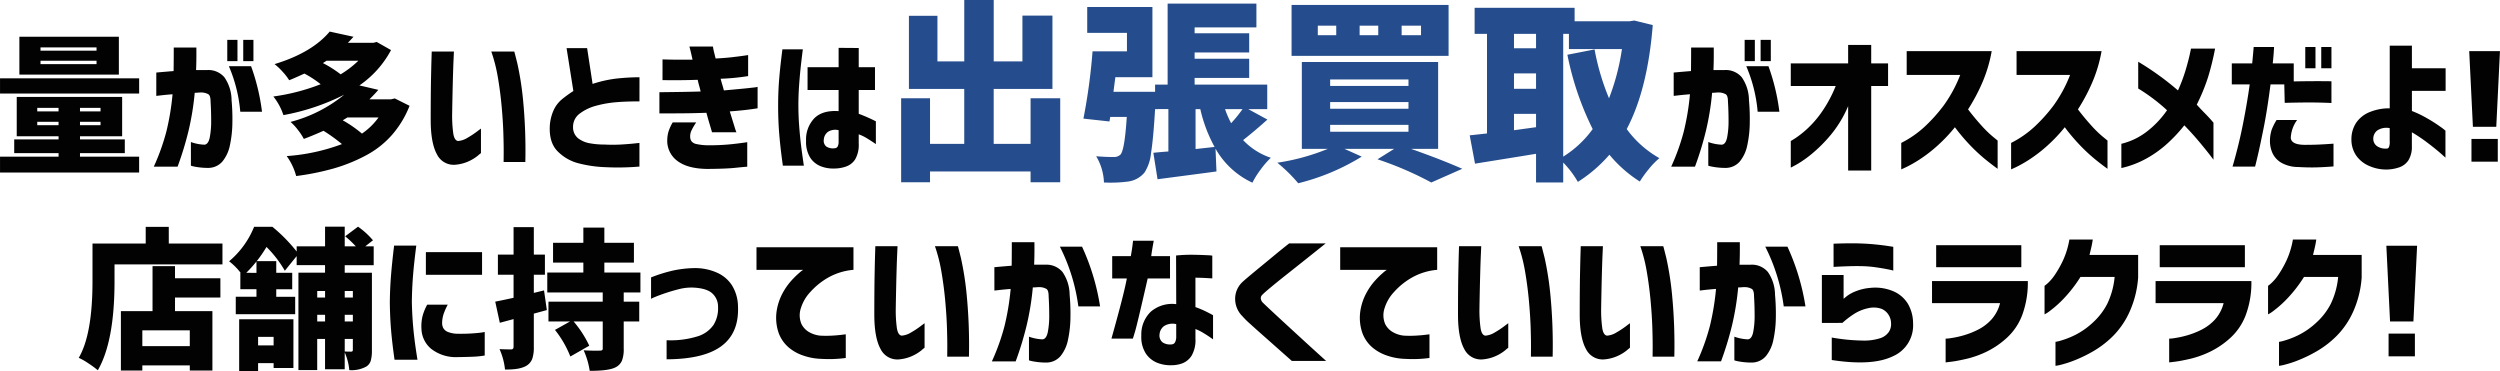
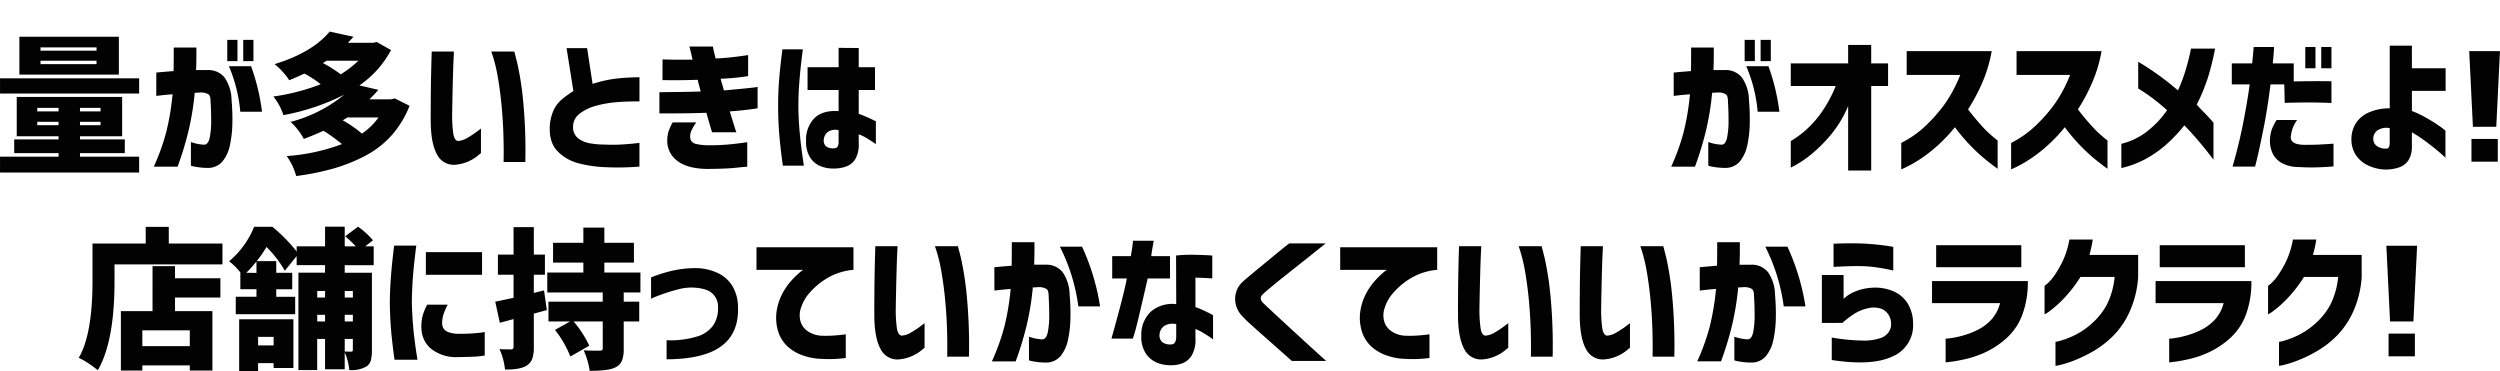
<svg xmlns="http://www.w3.org/2000/svg" width="577.954" height="85.765" viewBox="0 0 577.954 85.765">
  <g id="グループ_29398" data-name="グループ 29398" transform="translate(-679.895 -10285.619)">
    <path id="パス_47522" data-name="パス 47522" d="M-267.786-25.669v-.752H-280.74v.752Zm0,3.11v-.786H-280.74v.786Zm5.161-6.323v8.75h-23v-8.75ZM-281.492-8.442h4.922v-.786h-4.922Zm0-4v.82h4.922v-.82Zm14.629.82v-.82h-4.751v.82Zm0,3.179v-.786h-4.751v.786Zm-4.751,6.46v.82h13.672V2.5H-290.1V-1.162h13.535v-.82h-10.254V-5.161h10.254v-.718h-9.673v-9.092h24.37v9.092h-9.741v.718h10.356v3.179ZM-290.1-19.277h32.163v3.521H-290.1Zm36.128-1.333q2.256-.205,4-.342.034-2.427.034-5.435h5.229q.034,2.974-.068,5.2h2.6a4.832,4.832,0,0,1,3.948,1.675,9.358,9.358,0,0,1,1.658,5.264,48.252,48.252,0,0,1,.188,5.332,26.01,26.01,0,0,1-.564,5.076,8.6,8.6,0,0,1-1.726,3.777,4.326,4.326,0,0,1-3.333,1.5,16.445,16.445,0,0,1-2.888-.256,6.986,6.986,0,0,1-1.077-.256V-4.546a10.308,10.308,0,0,0,3.145.615q.889-.1,1.213-1.692a19.526,19.526,0,0,0,.325-3.845q0-2.256-.137-4.443,0-1.3-.479-1.658A3.288,3.288,0,0,0-243.621-16a6.118,6.118,0,0,0-.7.034,6.876,6.876,0,0,1-.769.034,62.523,62.523,0,0,1-1.436,8.818,74.423,74.423,0,0,1-2.529,8.271h-5.5a50.214,50.214,0,0,0,2.905-8.1,58.378,58.378,0,0,0,1.436-8.647q-1.675.137-2.683.256t-1.077.12Zm16.782-1.47h5.127a48.16,48.16,0,0,1,2.529,10.527h-5.024A34.158,34.158,0,0,0-237.195-22.08Zm-.376-1.162v-4.922h2.358v4.922Zm3.691,0v-4.922h2.358v4.922ZM-202.6-10.22h-7.212q-.137.1-1.06.649a28.125,28.125,0,0,1,4.443,3.076A15.31,15.31,0,0,0-202.6-10.22Zm-4.648-13.125H-214.6q-.1.068-.854.547a26.309,26.309,0,0,1,4.1,2.6A22.886,22.886,0,0,0-207.253-23.345Zm8.408,8.716,3.418,1.709a22.9,22.9,0,0,1-4.067,6.733,21.338,21.338,0,0,1-6.016,4.734,38.231,38.231,0,0,1-7.366,2.991,59.713,59.713,0,0,1-8.767,1.777A13.726,13.726,0,0,0-223.831-1.3a45.32,45.32,0,0,0,12.783-2.769,38.51,38.51,0,0,0-4.272-3.076q-2.6,1.162-4.546,1.88a13.311,13.311,0,0,0-1.367-2.085,11.586,11.586,0,0,0-1.709-1.846,32.555,32.555,0,0,0,12.407-6.289,51.536,51.536,0,0,1-14.048,4.717,13.829,13.829,0,0,0-2.324-4.307,47.437,47.437,0,0,0,10.938-2.837,24.4,24.4,0,0,0-3.76-2.461q-2.7,1.23-3.521,1.538a13.032,13.032,0,0,0-1.521-1.965,14.225,14.225,0,0,0-1.863-1.76q8.647-2.632,12.749-7.52l5.5,1.2q-.239.273-.752.82t-.547.581h5.879l.786-.205,3.315,1.88a22.964,22.964,0,0,1-7.314,8.169l4.375,1.025q-.649.786-2.051,2.188h4.99Zm8.545-10.835h5.127q0,.068-.068,1.521t-.137,3.708q-.068,2.256-.12,4.734t-.085,4.563a30.039,30.039,0,0,0,.256,4.375q.256,1.675,1.111,1.777a4.8,4.8,0,0,0,2.17-.735,20.454,20.454,0,0,0,2.136-1.4q.923-.7.991-.735v5.674a8.093,8.093,0,0,0-.735.6,9.73,9.73,0,0,1-1.982,1.23,9.251,9.251,0,0,1-3.025.837,4.306,4.306,0,0,1-4.426-2.375q-1.453-2.615-1.453-7.981,0-2.187.017-4.871t.068-5.161q.051-2.478.1-4.084T-190.3-25.464Zm13.774,0h5.3q.034,0,.718,2.751a70.465,70.465,0,0,1,1.316,8.408,120.853,120.853,0,0,1,.53,14.373h-5.024q0-.068.017-1.829t-.068-4.631q-.085-2.871-.393-6.289t-.872-6.75A36.131,36.131,0,0,0-176.526-25.464Zm34.248,11.519q-3.179,0-5.5.205a25.6,25.6,0,0,0-4.512.8,10.865,10.865,0,0,0-3.743,1.777A3.761,3.761,0,0,0-157.625-8.1a3.261,3.261,0,0,0,1.162,2.683,6.185,6.185,0,0,0,2.717,1.162,19.118,19.118,0,0,0,3.435.291,35.11,35.11,0,0,0,3.965-.017q1.812-.12,2.939-.239l1.128-.12V1.128a59.051,59.051,0,0,1-7.93.137,28.737,28.737,0,0,1-6.135-.889,10.422,10.422,0,0,1-4.871-2.8q-2.017-2.051-1.777-5.981a10.436,10.436,0,0,1,.94-3.64,7.262,7.262,0,0,1,2-2.5,29.442,29.442,0,0,1,2.5-1.794l-1.572-9.912h4.751l1.265,8.271a28.172,28.172,0,0,1,5.2-1.2,50.3,50.3,0,0,1,5.64-.342Zm5.332-9.707q2.085.068,3.572.068h3.367q-.308-1.436-.513-2.222t-.205-.82h5.435q.1.684.273,1.367t.342,1.4q2.085-.1,3.743-.291t2.7-.342q1.042-.154,1.077-.154v4.854a50.362,50.362,0,0,1-6.357.615q.171.684.376,1.35t.376,1.35q1.914-.171,3.726-.342t2.939-.308a7.278,7.278,0,0,0,1.128-.171v4.956q-1.777.273-3.2.427t-3.23.291Q-120.71-9.4-120.3-8.1a11.055,11.055,0,0,0,.444,1.3h-5.64q-.308-1.06-.649-2.2t-.649-2.307q-1.88.068-3.691.1t-3.452.034h-3.726v-4.888q3.042-.034,5.144-.068t4.392-.1q-.171-.718-.359-1.384t-.325-1.316q-2.222.068-3.982.085t-2.939,0l-1.213-.017Zm2.358,14.561h5.435a13.787,13.787,0,0,0-1.077,1.829,3.072,3.072,0,0,0-.325,1.453,1.894,1.894,0,0,0,.273,1.042,1.862,1.862,0,0,0,1.094.667,13.287,13.287,0,0,0,2.871.308q2.393,0,4.409-.171t4.546-.547V1.162q-.684.034-2.786.256t-6.375.256q-4.546-.034-6.938-1.812a5.755,5.755,0,0,1-2.393-4.888,7.181,7.181,0,0,1,.342-2.1A11.046,11.046,0,0,1-134.587-9.092Zm25.361-16.885h4.717q-.308,2.393-.513,4.324t-.359,4.17q-.154,2.239-.154,4.358,0,2.5.188,4.956t.444,4.512q.256,2.051.632,4.58h-4.854q-.581-4.17-.837-7.314t-.256-6.562q0-3.179.239-6.135T-109.226-25.977Zm5.811,4.136h7.178v-4.478l4.648.034v4.443h3.76v5.264h-3.76v5.5a37.641,37.641,0,0,1,3.965,1.743v5.264q-1.265-.854-2.136-1.384a9.963,9.963,0,0,0-1.829-.872V-4.2a6.635,6.635,0,0,1-.82,3.657,4.094,4.094,0,0,1-2.153,1.675,8.191,8.191,0,0,1-2.6.444,7.925,7.925,0,0,1-3.145-.5,5.167,5.167,0,0,1-2.478-1.982,6.9,6.9,0,0,1-.974-3.948,7.081,7.081,0,0,1,1.931-5.212q1.9-1.863,5.588-1.624v-4.888h-7.178Zm6.255,18.73a.806.806,0,0,0,.718-.427,2.443,2.443,0,0,0,.205-1.111V-7.28A3.108,3.108,0,0,0-98.7-6.9a2.432,2.432,0,0,0-.957,1.812,1.687,1.687,0,0,0,.615,1.606A2.8,2.8,0,0,0-97.161-3.11ZM96.819-20.61q2.256-.205,4-.342.034-2.427.034-5.435h5.229q.034,2.974-.068,5.2h2.6a4.832,4.832,0,0,1,3.948,1.675,9.358,9.358,0,0,1,1.658,5.264,48.25,48.25,0,0,1,.188,5.332,26.01,26.01,0,0,1-.564,5.076,8.6,8.6,0,0,1-1.726,3.777,4.326,4.326,0,0,1-3.333,1.5,16.445,16.445,0,0,1-2.888-.256,6.986,6.986,0,0,1-1.077-.256V-4.546a10.309,10.309,0,0,0,3.145.615q.889-.1,1.213-1.692a19.527,19.527,0,0,0,.325-3.845q0-2.256-.137-4.443,0-1.3-.479-1.658A3.287,3.287,0,0,0,107.175-16a6.118,6.118,0,0,0-.7.034,6.876,6.876,0,0,1-.769.034,62.525,62.525,0,0,1-1.436,8.818,74.421,74.421,0,0,1-2.529,8.271h-5.5a50.215,50.215,0,0,0,2.905-8.1,58.376,58.376,0,0,0,1.436-8.647q-1.675.137-2.683.256t-1.077.12ZM113.6-22.08h5.127a48.16,48.16,0,0,1,2.529,10.527h-5.024A34.158,34.158,0,0,0,113.6-22.08Zm-.376-1.162v-4.922h2.358v4.922Zm3.691,0v-4.922h2.358v4.922ZM137.151,2.051v-14.9A26.557,26.557,0,0,1,133.135-6.2a33.426,33.426,0,0,1-4.409,4.409A24.963,24.963,0,0,1,125.273.632q-1.35.735-1.384.735V-4.785q.034,0,1.06-.649a22.621,22.621,0,0,0,2.666-2.1,23.732,23.732,0,0,0,3.4-3.9A30.216,30.216,0,0,0,134.28-17.5H123.889v-5.229h13.262V-27h5.332v4.272h3.9V-17.5h-3.9V2.051Zm13.535-22.114v-5.5h19.653a32.67,32.67,0,0,1-2.2,7.349,42.809,42.809,0,0,1-3.264,6.118q1.538,2.017,3.059,3.691a25.635,25.635,0,0,0,2.632,2.581q1.111.906,1.145.94V1.641q-1.846-1.333-3.35-2.6a40.511,40.511,0,0,1-3.213-3.059,42.98,42.98,0,0,1-3.315-3.948,36.431,36.431,0,0,1-4.255,4.46,32.748,32.748,0,0,1-4.016,3.059,29.531,29.531,0,0,1-2.974,1.692q-1.128.53-1.162.53V-4.341a23.516,23.516,0,0,0,5.349-3.691,36.827,36.827,0,0,0,4.46-4.956,31.3,31.3,0,0,0,3.828-7.075Zm25.4,0v-5.5h19.653a32.67,32.67,0,0,1-2.2,7.349,42.809,42.809,0,0,1-3.264,6.118q1.538,2.017,3.059,3.691a25.635,25.635,0,0,0,2.632,2.581q1.111.906,1.145.94V1.641q-1.846-1.333-3.35-2.6a40.511,40.511,0,0,1-3.213-3.059,42.98,42.98,0,0,1-3.315-3.948,36.431,36.431,0,0,1-4.255,4.46,32.748,32.748,0,0,1-4.016,3.059,29.531,29.531,0,0,1-2.974,1.692q-1.128.53-1.162.53V-4.341a23.516,23.516,0,0,0,5.349-3.691,36.827,36.827,0,0,0,4.46-4.956,31.3,31.3,0,0,0,3.828-7.075ZM200.315,1.47V-4.136A15.777,15.777,0,0,0,206.5-7.195a21.912,21.912,0,0,0,4.375-4.7,42.24,42.24,0,0,0-6.665-5.024v-6.187a65.05,65.05,0,0,1,9.194,6.631,38.251,38.251,0,0,0,1.777-4.734q.649-2.2.94-3.555t.291-1.384h5.571a62.172,62.172,0,0,1-1.624,6.6,44.089,44.089,0,0,1-2.615,6.357q.786.889,1.846,1.965t2.017,2.2V-.444q0-.034-.854-1.145t-2.393-2.957q-1.538-1.846-3.486-3.862A35.306,35.306,0,0,1,211.1-4.341a25.622,25.622,0,0,1-4.9,3.555A21.832,21.832,0,0,1,200.315,1.47ZM242.834-21.6v-4.922h2.358V-21.6Zm3.691,0v-4.922h2.358V-21.6Zm-20.679,3.726v-4.854h4.717q.171-1.777.256-2.769t.085-1.025h4.717q-.1,1.948-.308,3.794h4.854v4.17q4.785-.1,8.716-.034v5.024q-1.982-.1-4.341-.12t-6.46.085l-.1-4.272H234.8Q234.05-12,233.2-7.759t-1.4,6.563q-.547,2.324-.581,2.324h-5.2q1.47-5.059,2.444-10.015t1.521-8.989ZM236.2-9.639h4.751a7.538,7.538,0,0,0-1.47,4.119q.1,1.589,3.213,1.624,1.914,0,3.333-.068t2.375-.137l.957-.068V1.094q-2.153.171-3.982.222t-4.187-.085A7.958,7.958,0,0,1,237.263.222,5.059,5.059,0,0,1,235.247-2a6.739,6.739,0,0,1-.581-2.751,8.488,8.488,0,0,1,.393-2.615A12.115,12.115,0,0,1,236.2-9.639Zm31.274,6.016a5.923,5.923,0,0,1-.786,3.281,4.134,4.134,0,0,1-2.222,1.675,9.342,9.342,0,0,1-2.974.479,9.7,9.7,0,0,1-3.811-.8,7.032,7.032,0,0,1-3.025-2.358A6.491,6.491,0,0,1,253.5-5.161a6.84,6.84,0,0,1,1.2-3.982,6.924,6.924,0,0,1,3.281-2.427,11.735,11.735,0,0,1,4.375-.769V-26.831h5.127V-21.6h7.793v5.229h-7.793v4.648A24.629,24.629,0,0,1,271-10.032a33.919,33.919,0,0,1,3.008,1.914,14.163,14.163,0,0,1,1.23.94V-.923q-.034-.068-1.23-1.111T271-4.443A35.157,35.157,0,0,0,267.478-6.8Zm-5.742.581q.308,0,.479-.41a3.42,3.42,0,0,0,.137-1.333V-7.759a3.8,3.8,0,0,0-2.905.564,2.412,2.412,0,0,0-.889,1.9,2.042,2.042,0,0,0,.957,1.76A3.472,3.472,0,0,0,261.736-3.042Zm19-22.524h7.109l-.854,17.5h-5.4ZM281.252,0V-5.264h6.084V0ZM-246.23,42.642V38.984H-257.2v3.657Zm-3.418-18.491v2.8h10.493V31.4h-10.493v3.145H-241v13.74h-5.229v-1.2H-257.2v1.2h-4.956V34.541h7.314V24.15Zm-1.436-5.229h12.407V23.74h-24.951v3.9q0,13.911-3.862,20.576a22.412,22.412,0,0,0-2.136-1.572,14.729,14.729,0,0,0-2.273-1.3q3.179-5.435,3.179-17.705V18.921h12.3V15.059h5.332Zm24.233,21.567h-3.589v1.982h3.589Zm-7.964,7.9V36.421h12.544V47.7h-4.58V46.572h-3.589v1.812Zm26.284-18.491h-1.88v1.5h1.88Zm-1.88,11.074v2.905q.581.034,1.5.034.376,0,.376-.41V40.967Zm0-5.571v1.538h1.88V35.4Zm-6.357,1.538h1.812V35.4h-1.812Zm1.812-7.041h-1.812v1.5h1.812Zm-15.859-4.2V23.057a27.984,27.984,0,0,1-2.358,2.632Zm27.1-1.777h-6.7v1.743h6.289V43.6a8.746,8.746,0,0,1-.256,2.375,2.429,2.429,0,0,1-1.042,1.384,7.059,7.059,0,0,1-3.931.82,12.992,12.992,0,0,0-1.06-4.1v3.9h-4.546V40.967h-1.812v7.212h-4.341V25.654h6.152V23.911h-6.562V21.826l-2.734,3.384a25.95,25.95,0,0,0-4.238-5.5,30.4,30.4,0,0,1-2.256,3.281h4.512v2.7h3.691v3.794h-3.691v1.743h4.375v4.033H-235.6V31.226h4.785V29.482h-3.726V25.688h.068a14.419,14.419,0,0,0-2.666-2.666,20.294,20.294,0,0,0,5.776-7.964h4.238a36.96,36.96,0,0,1,5.605,5.708v-1.2h6.563V15.024h4.546V19.57h2.563a22.778,22.778,0,0,0-2.461-2.324l2.974-2.222a18,18,0,0,1,3.452,3.145l-1.777,1.4h1.948Zm12.065-3.008h12.988v5.229h-12.988Zm.308,12.134h4.751a14.722,14.722,0,0,0-.957,2.153,6.946,6.946,0,0,0-.342,1.982,2.533,2.533,0,0,0,.239,1.23,2.1,2.1,0,0,0,1.111.957,6.651,6.651,0,0,0,2.478.41,39.919,39.919,0,0,0,4.443-.188,14.039,14.039,0,0,0,1.572-.222v5.435a19.487,19.487,0,0,1-2.512.273q-1.384.068-3.845.1a9.228,9.228,0,0,1-6.084-1.965,6.257,6.257,0,0,1-2.187-4.6,9.942,9.942,0,0,1,.273-2.991A12.359,12.359,0,0,1-191.338,33.037ZM-198.994,19.4h5.127q-.513,3.965-.752,6.938t-.273,6.084q.068,3.281.359,6.323t.94,7.041h-5.3q-.547-3.828-.8-6.836t-.291-6.426q.034-3.213.273-6.2T-198.994,19.4Zm34.658,10.356.649,4.546q-1.982.547-3.008.82v7.725a8.225,8.225,0,0,1-.342,2.666,3.187,3.187,0,0,1-1.23,1.572q-1.538,1.025-5.093.957a15.221,15.221,0,0,0-1.265-4.717q1.128.068,2.7.068.547,0,.547-.615V36.387l-3.179.854-1.06-4.888q1.436-.273,4.238-.889V26.133H-175V21.484h3.623V15.127h4.683v6.357h2.563v4.648h-2.563v4.2Zm22.285.479h-3.862v2.119h3.589v4.58h-3.589v6.289a7.282,7.282,0,0,1-.427,2.82,3.084,3.084,0,0,1-1.521,1.521q-1.538.786-5.913.786a18.173,18.173,0,0,0-1.4-4.751q.923.068,2.188.085t1.572-.017a.908.908,0,0,0,.513-.1.543.543,0,0,0,.137-.444V36.934H-157.5a24.814,24.814,0,0,1,3.623,5.605l-4.375,2.5a23.876,23.876,0,0,0-3.555-6.152l3.486-1.948h-4.99v-4.58h12.544V30.234h-12.817V25.62h8.34V23.33h-7.007V18.75h7.007V15.229h4.854V18.75h6.836v4.58h-6.836v2.29h8.34Zm2.461-3.486a34.265,34.265,0,0,1,5.178-1.606,25.408,25.408,0,0,1,5.042-.547,12.482,12.482,0,0,1,4.99,1.042,7.88,7.88,0,0,1,3.521,2.991,9.558,9.558,0,0,1,1.367,4.888q.239,6.084-3.828,9.109T-136,45.684V41.274a20.986,20.986,0,0,0,7.075-.872,6.926,6.926,0,0,0,3.794-2.7,7.231,7.231,0,0,0,1.025-4.119,4.115,4.115,0,0,0-1.265-3.076q-1.265-1.23-4.375-1.4a11.563,11.563,0,0,0-3.264.325q-1.589.393-3.127.906t-2.5.923a6.867,6.867,0,0,0-.957.444ZM-92.8,19.775V25A14.3,14.3,0,0,0-98.66,26.8a16.527,16.527,0,0,0-4.136,3.35,9.532,9.532,0,0,0-2.136,3.64,5.166,5.166,0,0,0,.1,3.708,4.45,4.45,0,0,0,2,2.017,6.32,6.32,0,0,0,2.375.7,25.338,25.338,0,0,0,2.632,0q1.265-.068,2.239-.188t1.008-.12v5.469a29.409,29.409,0,0,1-3.315.256q-1.436.017-2.974-.085a13.641,13.641,0,0,1-3.35-.667,10.336,10.336,0,0,1-3.469-1.863,8.082,8.082,0,0,1-2.393-3.384,10.724,10.724,0,0,1-.461-5.229,12.785,12.785,0,0,1,1.316-3.931,14.656,14.656,0,0,1,2.051-2.957,19.951,19.951,0,0,1,1.9-1.863,5.572,5.572,0,0,1,.854-.649h-10.8V19.775Zm5.059-.239h5.127q0,.068-.068,1.521t-.137,3.708q-.068,2.256-.12,4.734t-.085,4.563a30.039,30.039,0,0,0,.256,4.375q.256,1.675,1.111,1.777a4.8,4.8,0,0,0,2.17-.735,20.454,20.454,0,0,0,2.136-1.4q.923-.7.991-.735v5.674a8.093,8.093,0,0,0-.735.6,9.731,9.731,0,0,1-1.982,1.23,9.251,9.251,0,0,1-3.025.837,4.306,4.306,0,0,1-4.426-2.375q-1.453-2.615-1.453-7.981,0-2.187.017-4.871t.068-5.161q.051-2.478.1-4.084T-87.739,19.536Zm13.774,0h5.3q.034,0,.718,2.751A70.465,70.465,0,0,1-66.633,30.7a120.855,120.855,0,0,1,.53,14.373h-5.024q0-.068.017-1.829t-.068-4.631q-.085-2.871-.393-6.289t-.872-6.75A36.13,36.13,0,0,0-73.965,19.536Zm13.74,4.854q2.256-.205,4-.342.034-2.427.034-5.435h5.229q.034,2.974-.068,5.2h2.6a4.832,4.832,0,0,1,3.948,1.675,9.358,9.358,0,0,1,1.658,5.264,48.251,48.251,0,0,1,.188,5.332,26.01,26.01,0,0,1-.564,5.076,8.6,8.6,0,0,1-1.726,3.777,4.326,4.326,0,0,1-3.333,1.5,16.445,16.445,0,0,1-2.888-.256,6.987,6.987,0,0,1-1.077-.256V40.454a10.309,10.309,0,0,0,3.145.615q.889-.1,1.213-1.692a19.527,19.527,0,0,0,.325-3.845q0-2.256-.137-4.443,0-1.3-.479-1.658A3.287,3.287,0,0,0-49.868,29a6.118,6.118,0,0,0-.7.034,6.876,6.876,0,0,1-.769.034,62.524,62.524,0,0,1-1.436,8.818A74.422,74.422,0,0,1-55.3,46.162h-5.5a50.215,50.215,0,0,0,2.905-8.1,58.377,58.377,0,0,0,1.436-8.647q-1.675.137-2.683.256t-1.077.12Zm15.142-4.751h5.127a52.071,52.071,0,0,1,4.17,13.809h-5.024A42.858,42.858,0,0,0-45.083,19.639Zm12.1,7.349V21.826h4.307q.273-1.538.393-2.529t.12-1.025h4.785q-.479,2.6-.581,3.555h4.341v5.161H-24.78q-2.427,10.63-2.922,12.271l-.5,1.641h-4.956q2.974-10.6,3.555-13.911Zm14.766-5.3a34.394,34.394,0,0,1,3.982-.171q1.9.034,3.127.1a10.016,10.016,0,0,1,1.265.1v5.264q-.034,0-1.111-.068t-2.786-.1v6.8A22.72,22.72,0,0,1-10.972,34.8q1.23.632,1.3.7v5.571l-.632-.444q-.632-.444-1.589-1.025a11.611,11.611,0,0,0-1.846-.923V40.9a7.139,7.139,0,0,1-.872,3.914,4.385,4.385,0,0,1-2.1,1.777,7.056,7.056,0,0,1-2.5.461,8.315,8.315,0,0,1-3.23-.513,5.813,5.813,0,0,1-2.7-2.085,7.025,7.025,0,0,1-1.111-4.238,7.3,7.3,0,0,1,2.17-5.52,7.544,7.544,0,0,1,5.9-1.76Zm-.991,20.542a.9.9,0,0,0,.769-.513,2.68,2.68,0,0,0,.256-1.265V37.549a3.687,3.687,0,0,0-2.8.444,2.624,2.624,0,0,0-1.06,1.982,2,2,0,0,0,.735,1.812A3.136,3.136,0,0,0-19.209,42.231ZM7.93,18.887h8.442q-2.769,2.222-4.836,3.862l-4.2,3.333Q5.2,27.773,3.64,29.072T1.709,30.781a1.01,1.01,0,0,0-.342.786,1.542,1.542,0,0,0,.444.991q.41.41,1.965,1.863t3.674,3.4q2.119,1.948,4.187,3.845t4.836,4.392H8.545q-2.051-1.812-3.589-3.179t-3.162-2.8Q.171,38.643-1.128,37.463A19.743,19.743,0,0,1-2.905,35.7a5.639,5.639,0,0,1-1.658-4.05,5.336,5.336,0,0,1,1.624-3.777q.547-.513,1.794-1.555t2.786-2.307Q3.179,22.749,4.6,21.57T7.93,18.887Zm34.214.889V25A14.3,14.3,0,0,0,36.282,26.8a16.527,16.527,0,0,0-4.136,3.35,9.532,9.532,0,0,0-2.136,3.64,5.166,5.166,0,0,0,.1,3.708,4.45,4.45,0,0,0,2,2.017,6.32,6.32,0,0,0,2.375.7,25.338,25.338,0,0,0,2.632,0q1.265-.068,2.239-.188t1.008-.12v5.469a29.409,29.409,0,0,1-3.315.256q-1.436.017-2.974-.085a13.641,13.641,0,0,1-3.35-.667,10.336,10.336,0,0,1-3.469-1.863,8.082,8.082,0,0,1-2.393-3.384A10.724,10.724,0,0,1,24.4,34.4a12.785,12.785,0,0,1,1.316-3.931,14.657,14.657,0,0,1,2.051-2.957,19.951,19.951,0,0,1,1.9-1.863A5.572,5.572,0,0,1,30.522,25h-10.8V19.775Zm5.059-.239h5.127q0,.068-.068,1.521t-.137,3.708Q52.056,27.021,52,29.5t-.085,4.563a30.039,30.039,0,0,0,.256,4.375q.256,1.675,1.111,1.777a4.8,4.8,0,0,0,2.17-.735,20.454,20.454,0,0,0,2.136-1.4q.923-.7.991-.735v5.674a8.093,8.093,0,0,0-.735.6,9.731,9.731,0,0,1-1.982,1.23,9.251,9.251,0,0,1-3.025.837,4.306,4.306,0,0,1-4.426-2.375q-1.453-2.615-1.453-7.981,0-2.187.017-4.871t.068-5.161q.051-2.478.1-4.084T47.2,19.536Zm13.774,0h5.3q.034,0,.718,2.751A70.465,70.465,0,0,1,68.308,30.7a120.855,120.855,0,0,1,.53,14.373H63.813q0-.068.017-1.829t-.068-4.631q-.085-2.871-.393-6.289t-.872-6.75A36.131,36.131,0,0,0,60.977,19.536Zm14.355,0h5.127q0,.068-.068,1.521t-.137,3.708q-.068,2.256-.12,4.734t-.085,4.563a30.039,30.039,0,0,0,.256,4.375q.256,1.675,1.111,1.777a4.8,4.8,0,0,0,2.17-.735,20.454,20.454,0,0,0,2.136-1.4q.923-.7.991-.735v5.674a8.093,8.093,0,0,0-.735.6A9.731,9.731,0,0,1,84,44.846a9.251,9.251,0,0,1-3.025.837,4.306,4.306,0,0,1-4.426-2.375q-1.453-2.615-1.453-7.981,0-2.187.017-4.871t.068-5.161q.051-2.478.1-4.084T75.332,19.536Zm13.774,0h5.3q.034,0,.718,2.751A70.465,70.465,0,0,1,96.438,30.7a120.855,120.855,0,0,1,.53,14.373H91.943q0-.068.017-1.829t-.068-4.631q-.085-2.871-.393-6.289t-.872-6.75A36.13,36.13,0,0,0,89.106,19.536Zm13.74,4.854q2.256-.205,4-.342.034-2.427.034-5.435h5.229q.034,2.974-.068,5.2h2.6a4.832,4.832,0,0,1,3.948,1.675,9.358,9.358,0,0,1,1.658,5.264,48.25,48.25,0,0,1,.188,5.332,26.01,26.01,0,0,1-.564,5.076,8.6,8.6,0,0,1-1.726,3.777,4.326,4.326,0,0,1-3.333,1.5,16.445,16.445,0,0,1-2.888-.256,6.987,6.987,0,0,1-1.077-.256V40.454a10.309,10.309,0,0,0,3.145.615q.889-.1,1.213-1.692a19.527,19.527,0,0,0,.325-3.845q0-2.256-.137-4.443,0-1.3-.479-1.658A3.287,3.287,0,0,0,113.2,29a6.118,6.118,0,0,0-.7.034,6.876,6.876,0,0,1-.769.034,62.525,62.525,0,0,1-1.436,8.818,74.421,74.421,0,0,1-2.529,8.271h-5.5a50.215,50.215,0,0,0,2.905-8.1,58.376,58.376,0,0,0,1.436-8.647q-1.675.137-2.683.256t-1.077.12Zm15.142-4.751h5.127a52.071,52.071,0,0,1,4.17,13.809h-5.024A42.858,42.858,0,0,0,117.988,19.639Zm15.791-.684,1.025-.034q.991-.034,2.512-.051t3.162.051q1.641.068,3.264.239t2.717.342q1.094.171,1.128.171v5.5a11.22,11.22,0,0,0-1.179-.273q-1.145-.239-2.8-.479a26.668,26.668,0,0,0-3.23-.273q-1.641-.034-3.127.017t-2.461.1q-.974.051-1.008.051Zm-2.7,18.32V26.2H136.1v5.5q.034-.034.718-.6a8.629,8.629,0,0,1,2.136-1.162,11.518,11.518,0,0,1,3.367-.769,10.631,10.631,0,0,1,5.281.786,7.25,7.25,0,0,1,3.4,2.957,8.994,8.994,0,0,1,1.162,4.495,7.77,7.77,0,0,1-4.7,7.588q-4.734,2.29-14.1.854v-5.2a43.709,43.709,0,0,0,7.109.7,12.144,12.144,0,0,0,4.153-.564,3.863,3.863,0,0,0,1.948-1.453,3.238,3.238,0,0,0,.5-1.965,3.7,3.7,0,0,0-.547-1.914,3.562,3.562,0,0,0-1.606-1.418,5.41,5.41,0,0,0-3.042-.188,9.89,9.89,0,0,0-3.486,1.436,20.165,20.165,0,0,0-2.563,1.982Zm25.464-4.58V27.6h22.148a21.547,21.547,0,0,1-1.265,7.759,13.661,13.661,0,0,1-3.589,5.366,19.7,19.7,0,0,1-4.717,3.213,22.64,22.64,0,0,1-4.546,1.624q-2.153.5-3.486.667t-1.4.171V40.9a6.721,6.721,0,0,0,1.128-.1,21.768,21.768,0,0,0,2.769-.581,19.039,19.039,0,0,0,3.486-1.333,10.739,10.739,0,0,0,3.2-2.393,8.9,8.9,0,0,0,2-3.794Zm.957-8.306V19.3h19.688V24.39ZM193.7,18q-.137.957-.342,1.846t-.41,1.709h11.245v5.229a23.259,23.259,0,0,1-1.948,7.844,19.011,19.011,0,0,1-3.777,5.588,22.285,22.285,0,0,1-4.512,3.521,32.41,32.41,0,0,1-4.307,2.119,24.217,24.217,0,0,1-3.264,1.077,8.418,8.418,0,0,1-1.3.256V41.65a9,9,0,0,0,1.35-.325,19.688,19.688,0,0,0,3.23-1.282,17.391,17.391,0,0,0,4-2.8,15.353,15.353,0,0,0,3.367-4.341,18.145,18.145,0,0,0,1.726-6.255h-7.9A31.482,31.482,0,0,1,187,31.636a25.369,25.369,0,0,1-3.127,2.8,7.256,7.256,0,0,1-1.316.854V28.7a8.867,8.867,0,0,0,.769-.632,10.731,10.731,0,0,0,1.692-2.034,23.992,23.992,0,0,0,1.863-3.333A19.472,19.472,0,0,0,188.3,18Zm14.526,14.7V27.6h22.148a21.547,21.547,0,0,1-1.265,7.759,13.661,13.661,0,0,1-3.589,5.366A19.7,19.7,0,0,1,220.8,43.94a22.64,22.64,0,0,1-4.546,1.624q-2.153.5-3.486.667t-1.4.171V40.9a6.721,6.721,0,0,0,1.128-.1,21.768,21.768,0,0,0,2.769-.581,19.039,19.039,0,0,0,3.486-1.333,10.739,10.739,0,0,0,3.2-2.393,8.9,8.9,0,0,0,2-3.794Zm.957-8.306V19.3h19.688V24.39ZM245.376,18q-.137.957-.342,1.846t-.41,1.709h11.245v5.229a23.259,23.259,0,0,1-1.948,7.844,19.011,19.011,0,0,1-3.777,5.588,22.285,22.285,0,0,1-4.512,3.521,32.41,32.41,0,0,1-4.307,2.119,24.217,24.217,0,0,1-3.264,1.077,8.418,8.418,0,0,1-1.3.256V41.65a9,9,0,0,0,1.35-.325,19.688,19.688,0,0,0,3.23-1.282,17.391,17.391,0,0,0,4-2.8,15.353,15.353,0,0,0,3.367-4.341,18.145,18.145,0,0,0,1.726-6.255h-7.9a31.482,31.482,0,0,1-3.862,4.99,25.369,25.369,0,0,1-3.127,2.8,7.256,7.256,0,0,1-1.316.854V28.7a8.867,8.867,0,0,0,.769-.632,10.731,10.731,0,0,0,1.692-2.034,23.992,23.992,0,0,0,1.863-3.333,19.472,19.472,0,0,0,1.418-4.7Zm16.2,1.436h7.109l-.854,17.5h-5.4ZM262.09,45V39.736h6.084V45Z" transform="translate(970 10323)" fill="#020202" />
-     <path id="パス_47521" data-name="パス 47521" d="M-55.854-15.161H-49V4.263h-6.855v-2.5H-79.1v2.5h-6.68V-15.161h6.68V-4.614h7.91v-12.7H-83.979V-34.233h6.592v10.547h6.2V-37.881h6.812v14.194h6.636V-34.277H-50.8v16.963H-64.38v12.7h8.525ZM-17.71-3.428l4.395-.483a33.353,33.353,0,0,1-3.3-8.745h-1.1Zm10.854-9.229H-10.9A23.373,23.373,0,0,0-9.492-9.4,30.627,30.627,0,0,0-6.855-12.656Zm1.318,0L-1.1-10.239Q-4.087-7.559-6.724-5.493A15.587,15.587,0,0,0-.308-1.406,19.3,19.3,0,0,0-2.637,1.274,19.671,19.671,0,0,0-4.57,4.351,18.892,18.892,0,0,1-13.1-3.516l.22,5.273q-.571.088-13.623,1.8l-.967-6.108q.308-.044,1.516-.154t1.956-.154v-9.8H-27.07q-.4,6.855-.945,10.2a9.9,9.9,0,0,1-1.516,4.482,5.937,5.937,0,0,1-3.779,2.065,31.7,31.7,0,0,1-5.581.22,12.581,12.581,0,0,0-1.8-6.064q2.241.176,4.043.176a2.138,2.138,0,0,0,1.582-.571q.967-1.1,1.45-8.7h-3.823L-37.617-9.8l-6.021-.659a133.662,133.662,0,0,0,2.109-15.557h7.954v-4.263h-9.185v-5.977h15.073v16.216h-8.569l-.439,3.384h9.624v-1.67h2.9V-37.046H-3.647v5.493H-17.93v1.362H-5.317v4.438H-17.93v1.45H-5.317v4.438H-17.93v1.538H-1.143v5.669ZM34.409-29.751v-2.2H29.927v2.2Zm-9.888,0v-2.2H20.215v2.2Zm-9.712,0v-2.2H10.547v2.2Zm25.972-6.987v11.777H4.482V-36.738ZM13.4-9.009v1.582H31.509V-9.009Zm0-5.273v1.538H31.509v-1.538Zm0-5.229v1.494H31.509v-1.494ZM38.364-3.472H32.08q6.987,2.461,11.865,4.614L36.782,4.307A77.415,77.415,0,0,0,24.346-1.055l3.867-2.417H16.7l4,1.8A51.131,51.131,0,0,1,6.021,4.482,36.275,36.275,0,0,0,1.187-.264,50.2,50.2,0,0,0,12.876-3.472H6.855V-23.555H38.364ZM67.28-30.059V-1.67a24.144,24.144,0,0,0,6.812-6.372,68.289,68.289,0,0,1-5.845-17.183l6.284-1.23a54.971,54.971,0,0,0,3.34,11.294,52.249,52.249,0,0,0,2.988-11.382H68.6v-3.516ZM55.9-7.778l5.1-.7v-3.076H55.9Zm0-13.14v3.56H61v-3.56ZM61-30.059H55.9v3.34H61Zm22.72-3.076,4.263,1.055q-1.187,14.9-6.021,24.038a23.829,23.829,0,0,0,7.559,6.724A17.116,17.116,0,0,0,87.1,1.165,24.833,24.833,0,0,0,84.99,4.087a29.871,29.871,0,0,1-7.031-6.2,32.651,32.651,0,0,1-7.295,6.284A21.972,21.972,0,0,0,67.28-.308V4.307H61V-2.329q-2.9.483-8.108,1.318t-6,.967l-1.23-6.548,4-.439V-30.059H46.8v-6.021H69.917v3.12H82.573Z" transform="translate(974 10323.5)" fill="#254d8d" />
  </g>
</svg>